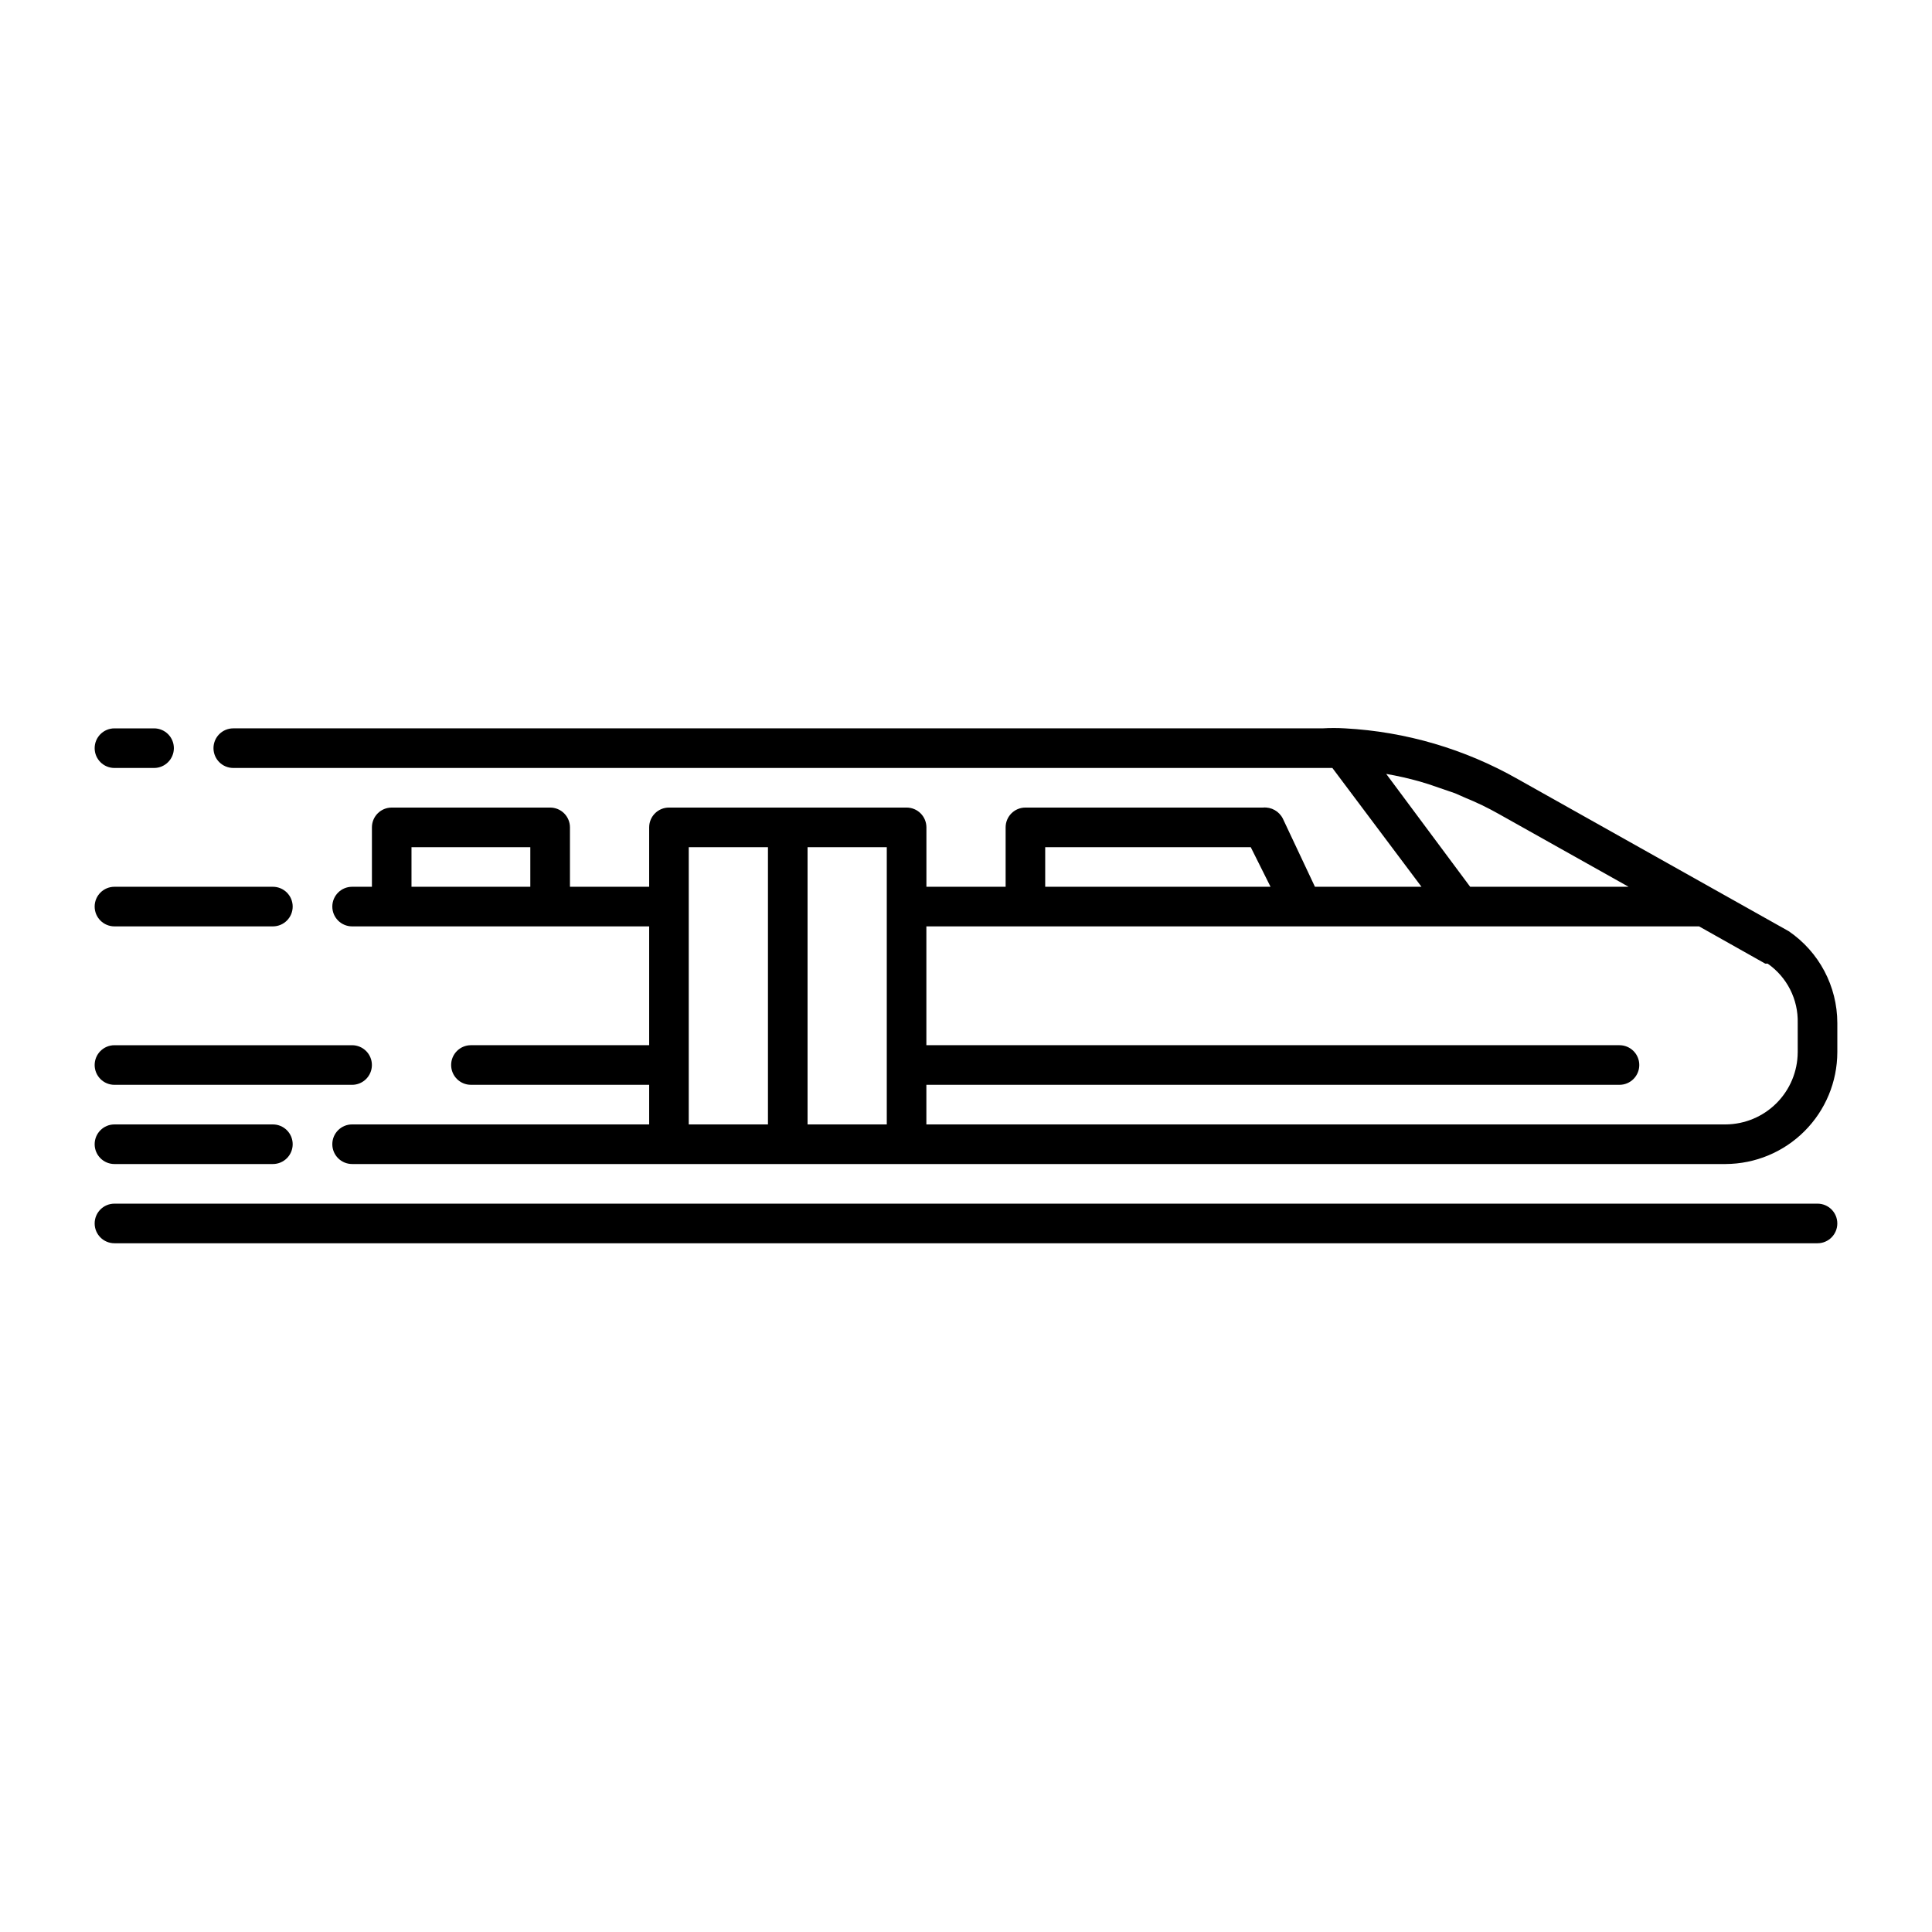
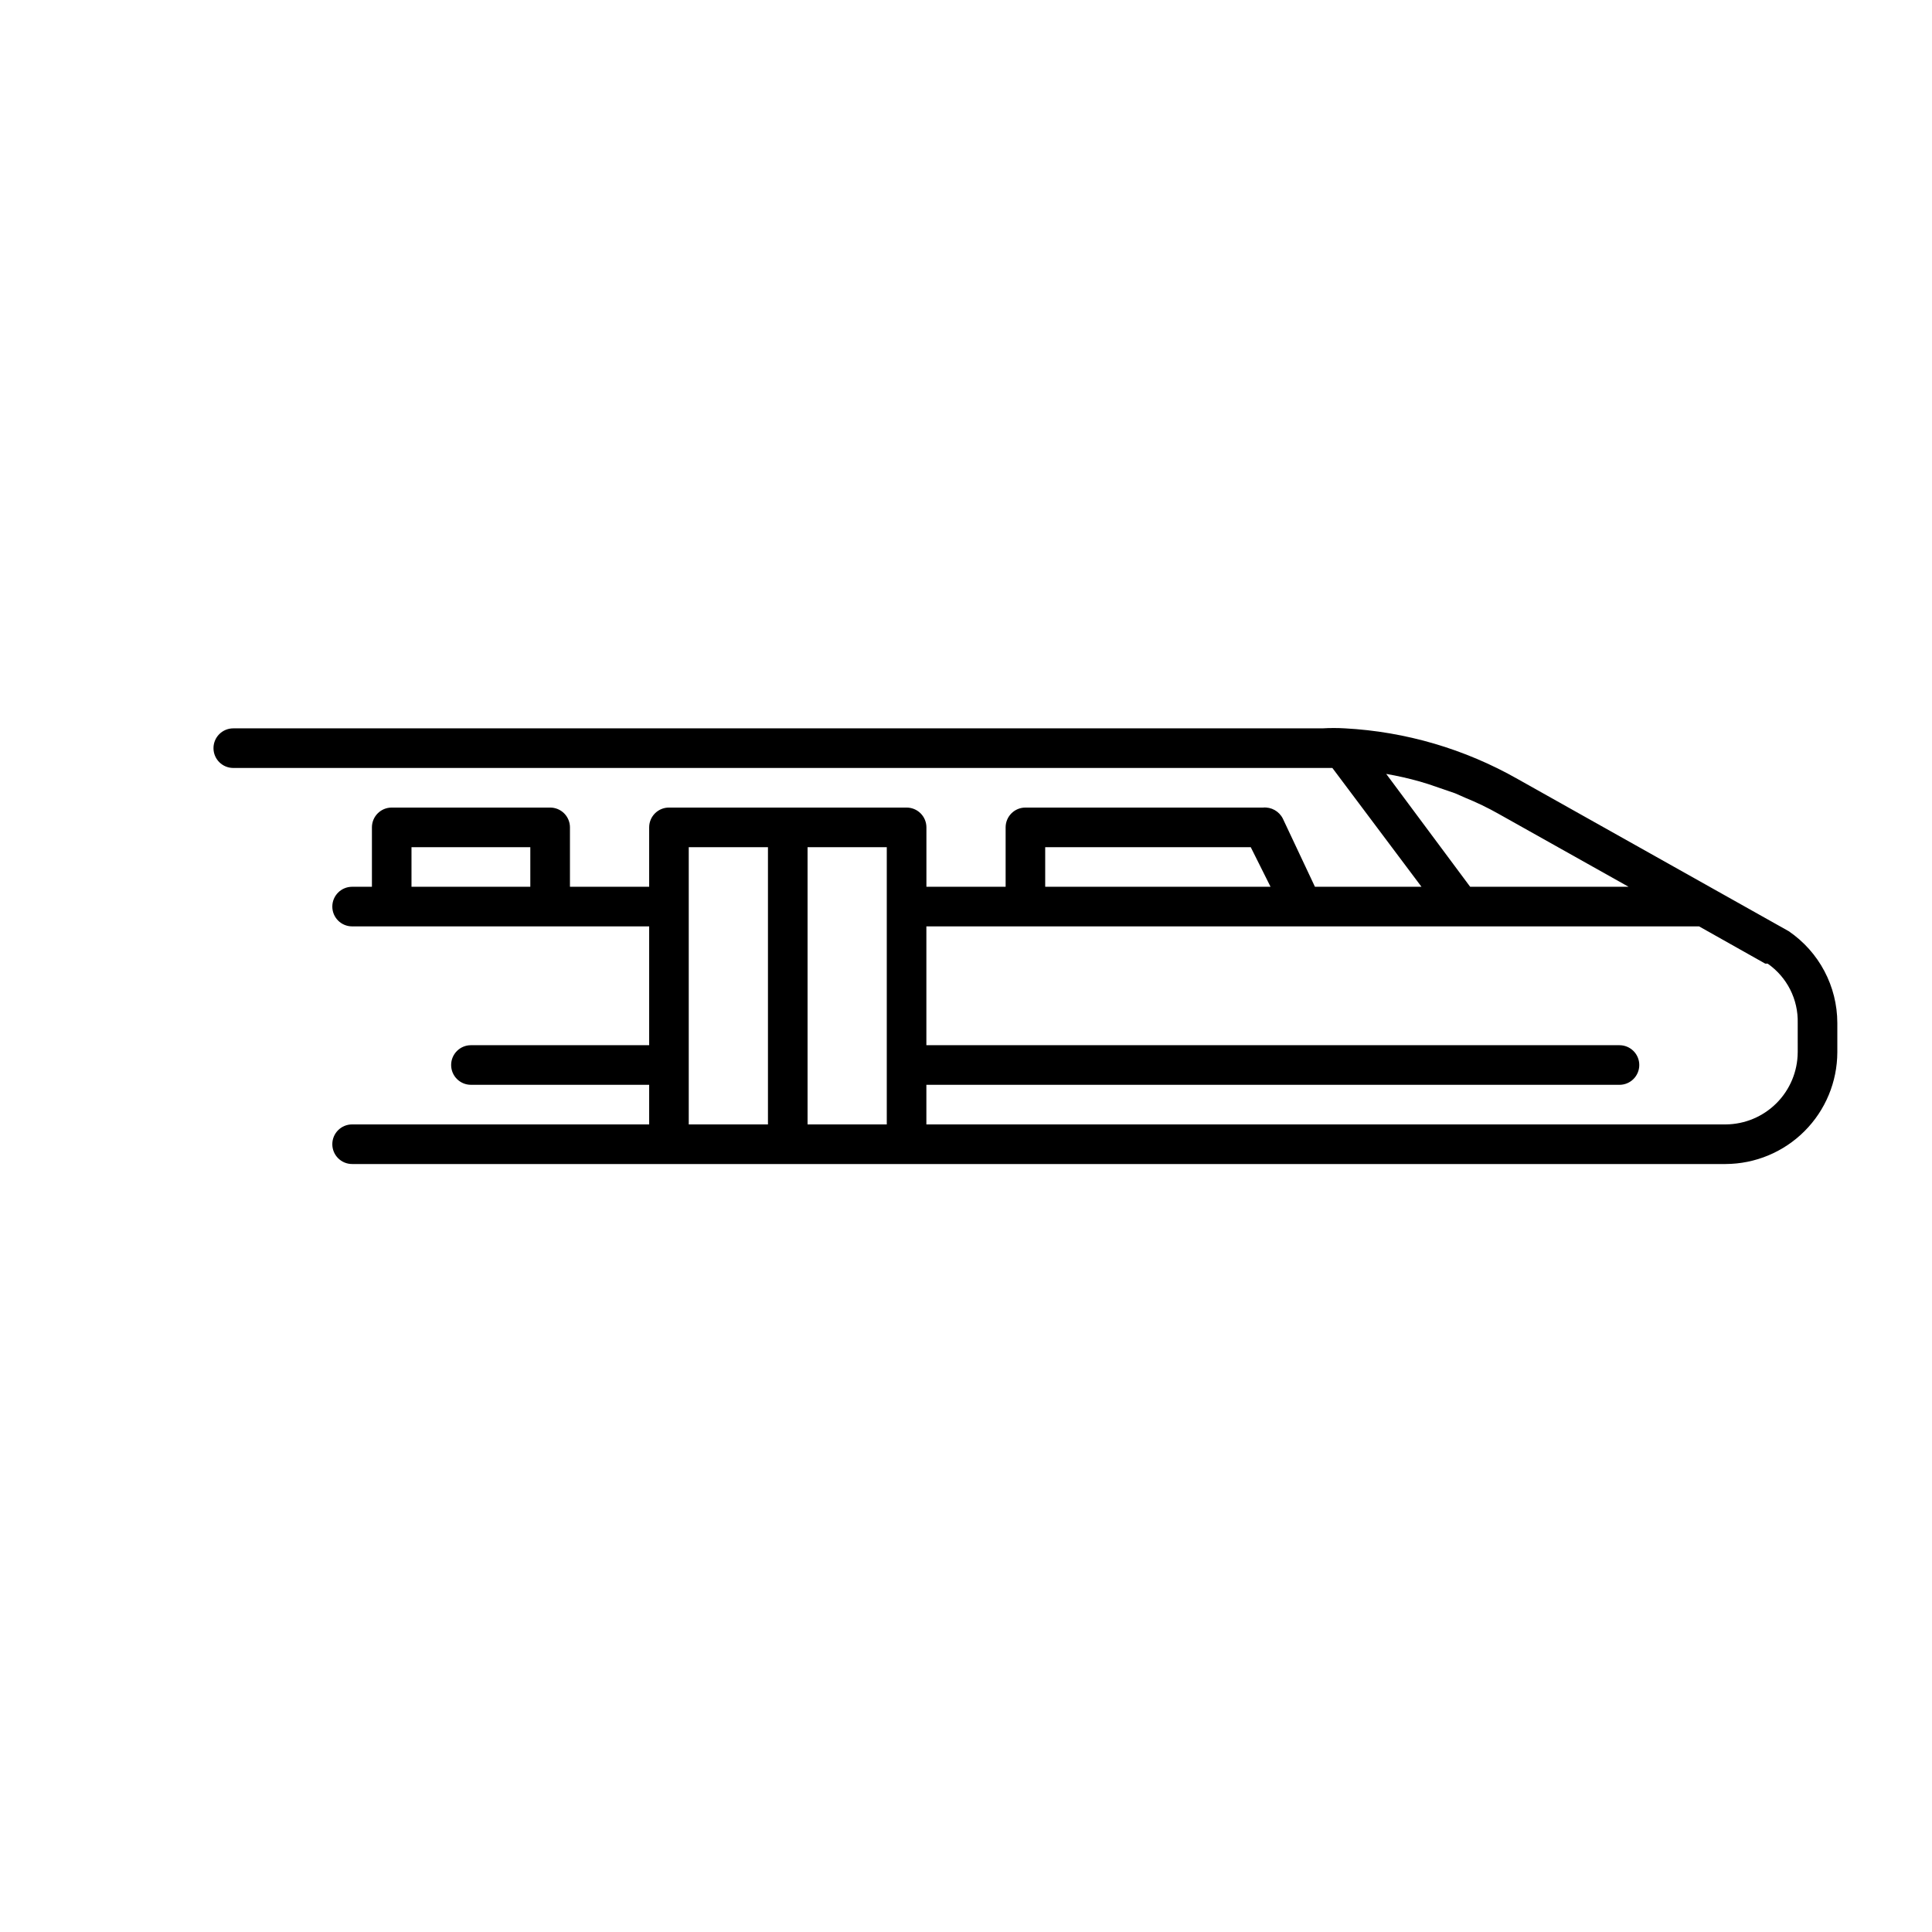
<svg xmlns="http://www.w3.org/2000/svg" fill="#000000" width="800px" height="800px" version="1.1" viewBox="144 144 512 512">
  <g>
    <path d="m618 390.76-71.793-40.305c-14.008-7.961-29.672-12.562-45.762-13.434-1.992-0.117-3.988-0.117-5.984 0h-288.64c-2.898 0-5.246 2.348-5.246 5.246 0 2.898 2.348 5.25 5.246 5.25h291.27l23.617 31.488h-28.234l-8.504-18.055c-0.98-1.961-3.059-3.129-5.246-2.938h-62.977c-2.898 0-5.246 2.348-5.246 5.246v15.746h-20.992v-15.746c0-1.391-0.555-2.727-1.539-3.711s-2.32-1.535-3.711-1.535h-62.977c-2.898 0-5.246 2.348-5.246 5.246v15.746h-20.992v-15.746c0-1.391-0.555-2.727-1.539-3.711s-2.316-1.535-3.711-1.535h-41.984c-2.898 0-5.246 2.348-5.246 5.246v15.746h-5.25c-2.898 0-5.246 2.348-5.246 5.246 0 2.898 2.348 5.25 5.246 5.25h78.723v31.488h-47.234c-2.898 0-5.246 2.348-5.246 5.246 0 2.898 2.348 5.25 5.246 5.25h47.234v10.496h-78.723c-2.898 0-5.246 2.348-5.246 5.246 0 2.898 2.348 5.25 5.246 5.25h364c7.84-0.031 15.355-3.156 20.898-8.703 5.547-5.543 8.672-13.055 8.699-20.898v-7.766c-0.012-9.754-4.844-18.867-12.91-24.352zm-364.95-11.754v-10.496h31.488v10.496zm258.31-29.914c2.969 0.512 5.91 1.18 8.816 1.992l2.414 0.734 7.031 2.414 2.625 1.156c3.062 1.242 6.043 2.68 8.922 4.305l34.426 19.312h-41.984zm-90.371 19.418h54.473l5.246 10.496h-59.719zm-41.984 15.742v57.73h-20.992v-73.473h20.992zm-52.48 0v-15.742h20.992v73.473h-20.992zm293.89 38.625h-0.004c-0.027 5.059-2.047 9.902-5.625 13.477-3.574 3.578-8.418 5.598-13.477 5.629h-211.81v-10.496h183.68c2.898 0 5.246-2.352 5.246-5.25 0-2.898-2.348-5.246-5.246-5.246h-183.68v-31.488h204.78l17.527 9.867h0.629v-0.004c5.141 3.57 8.141 9.488 7.977 15.746z" />
-     <path d="m174.33 347.52h10.496c2.898 0 5.25-2.352 5.25-5.25 0-2.898-2.352-5.246-5.25-5.246h-10.496c-2.898 0-5.246 2.348-5.246 5.246 0 2.898 2.348 5.25 5.246 5.25z" />
-     <path d="m174.33 389.5h41.984c2.898 0 5.25-2.352 5.25-5.25 0-2.898-2.352-5.246-5.25-5.246h-41.984c-2.898 0-5.246 2.348-5.246 5.246 0 2.898 2.348 5.25 5.246 5.25z" />
-     <path d="m174.33 431.49h62.977c2.898 0 5.25-2.352 5.25-5.25 0-2.898-2.352-5.246-5.25-5.246h-62.977c-2.898 0-5.246 2.348-5.246 5.246 0 2.898 2.348 5.25 5.246 5.25z" />
-     <path d="m174.33 452.48h41.984c2.898 0 5.25-2.352 5.25-5.25 0-2.898-2.352-5.246-5.25-5.246h-41.984c-2.898 0-5.246 2.348-5.246 5.246 0 2.898 2.348 5.25 5.246 5.25z" />
-     <path d="m625.66 462.98h-451.33c-2.898 0-5.246 2.348-5.246 5.246 0 2.898 2.348 5.25 5.246 5.25h451.33c2.898 0 5.246-2.352 5.246-5.25 0-2.898-2.348-5.246-5.246-5.246z" />
  </g>
</svg>